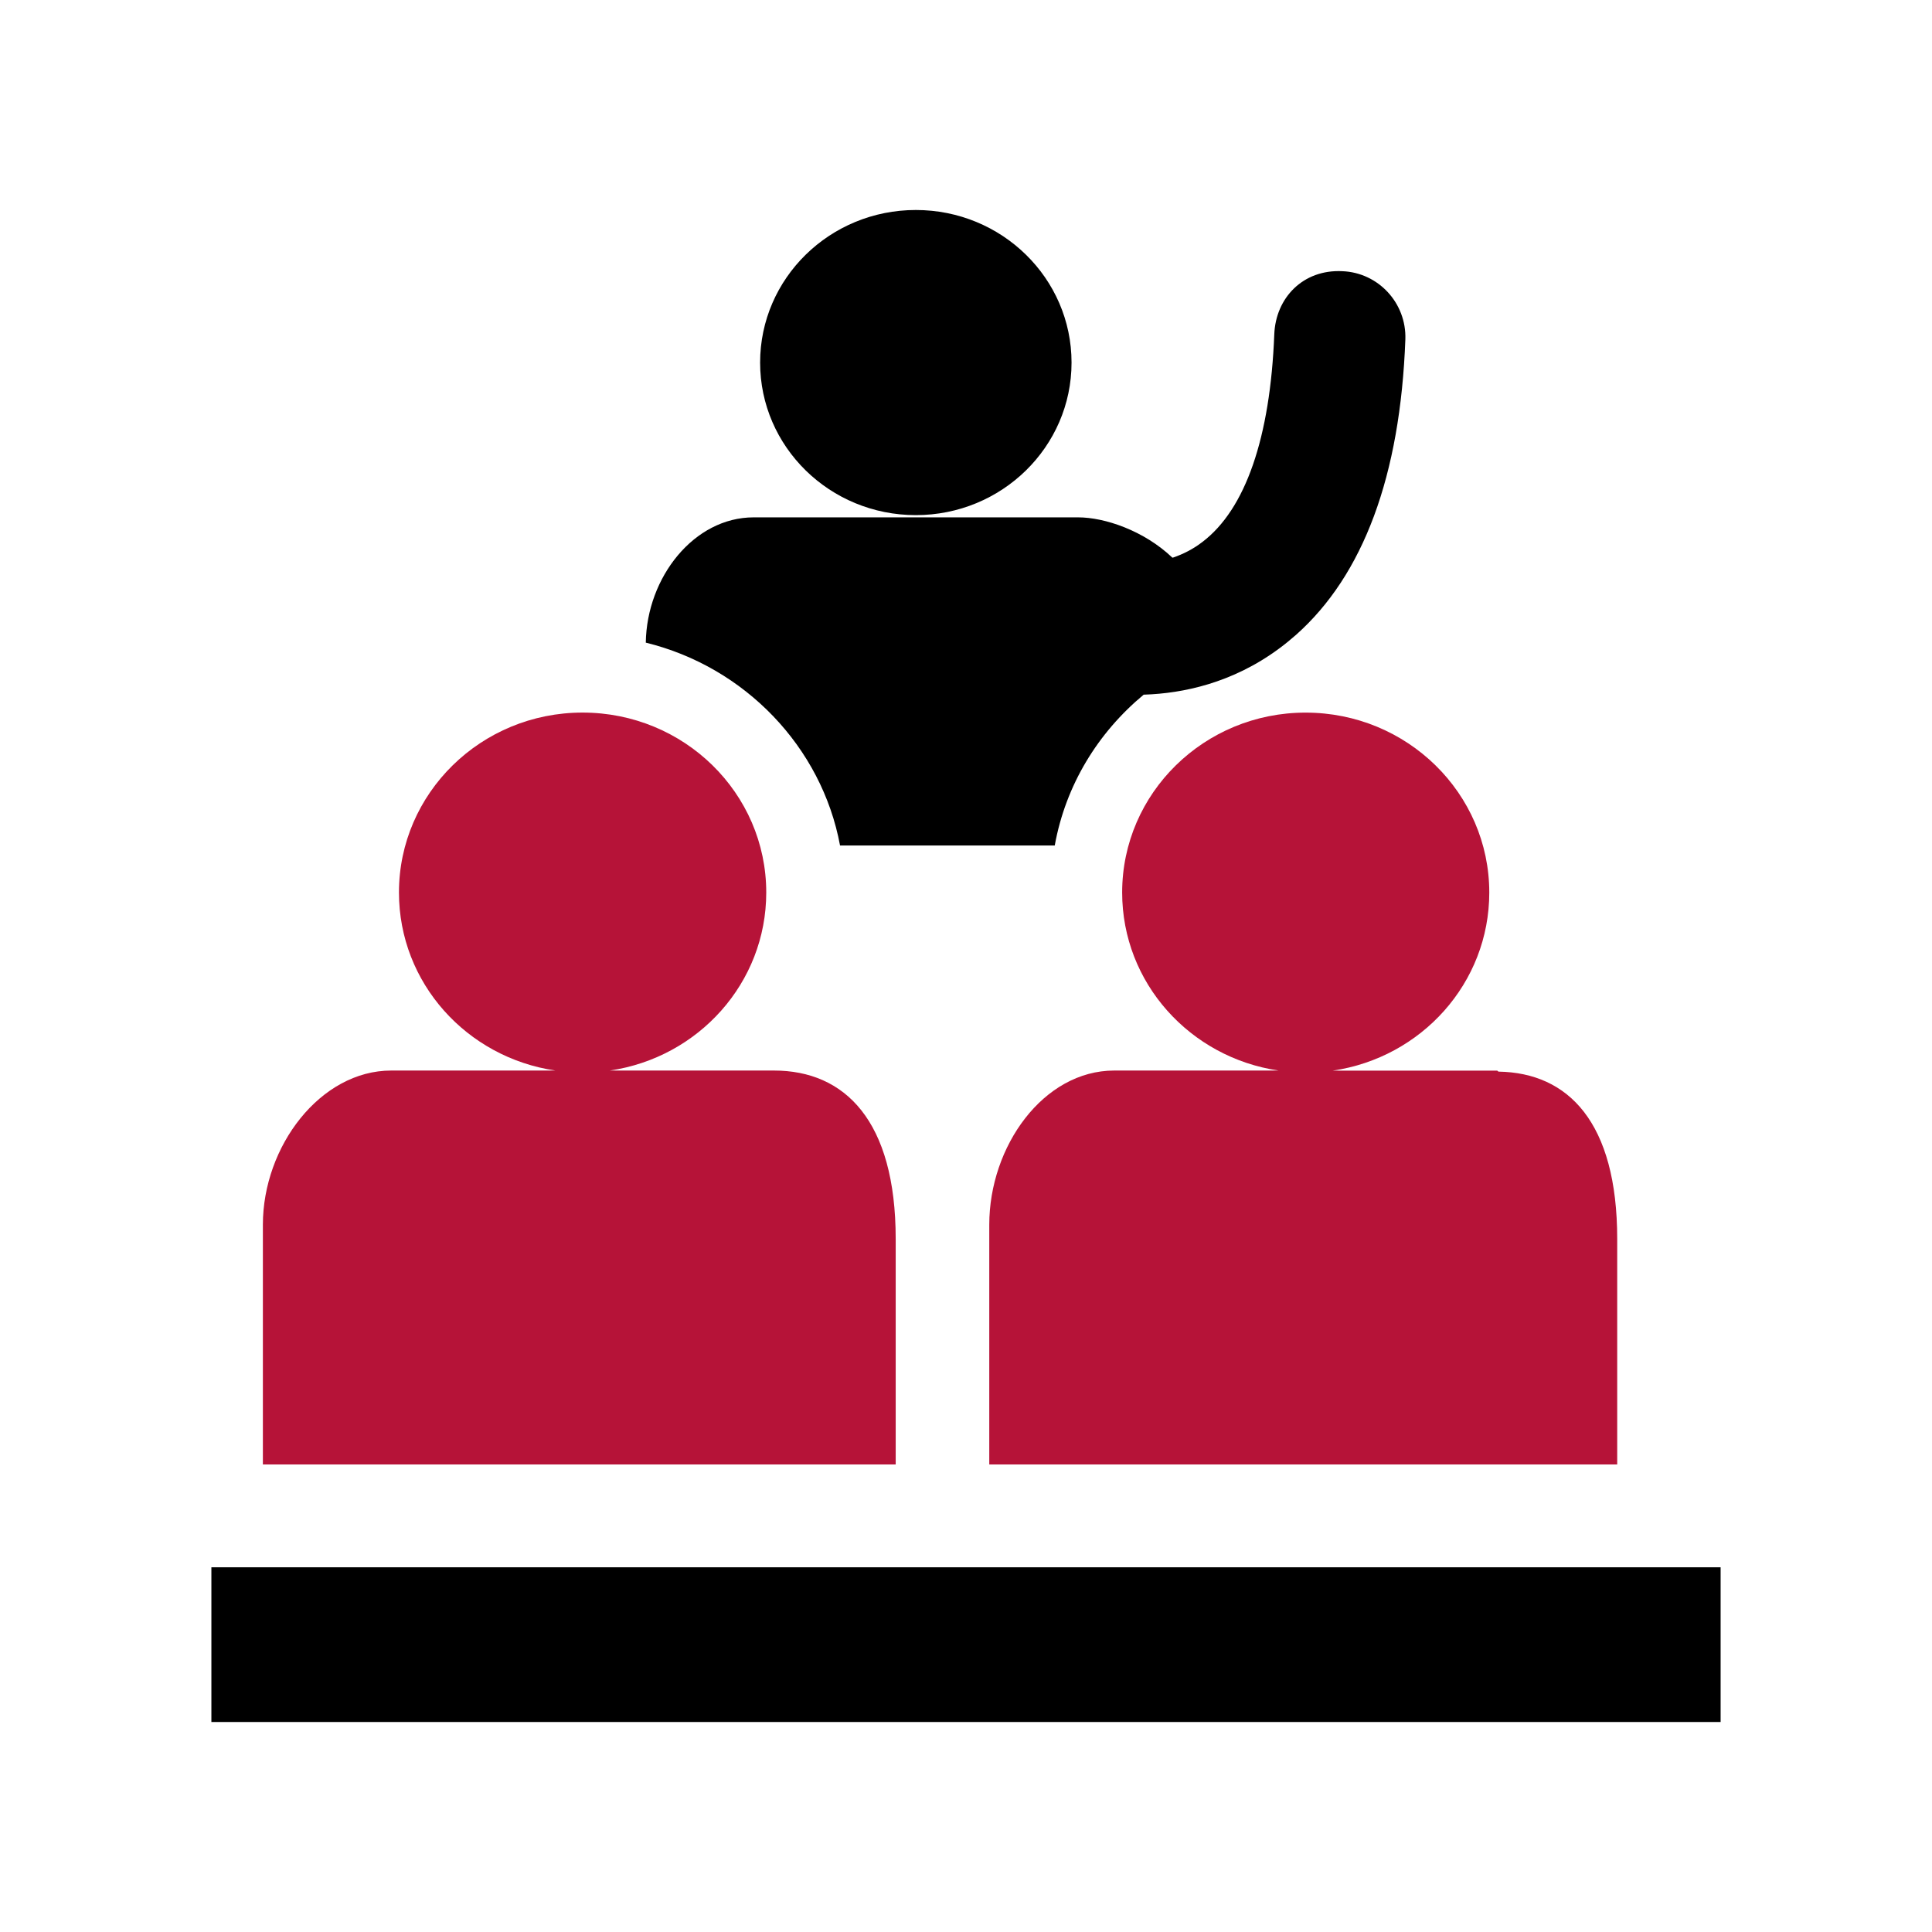
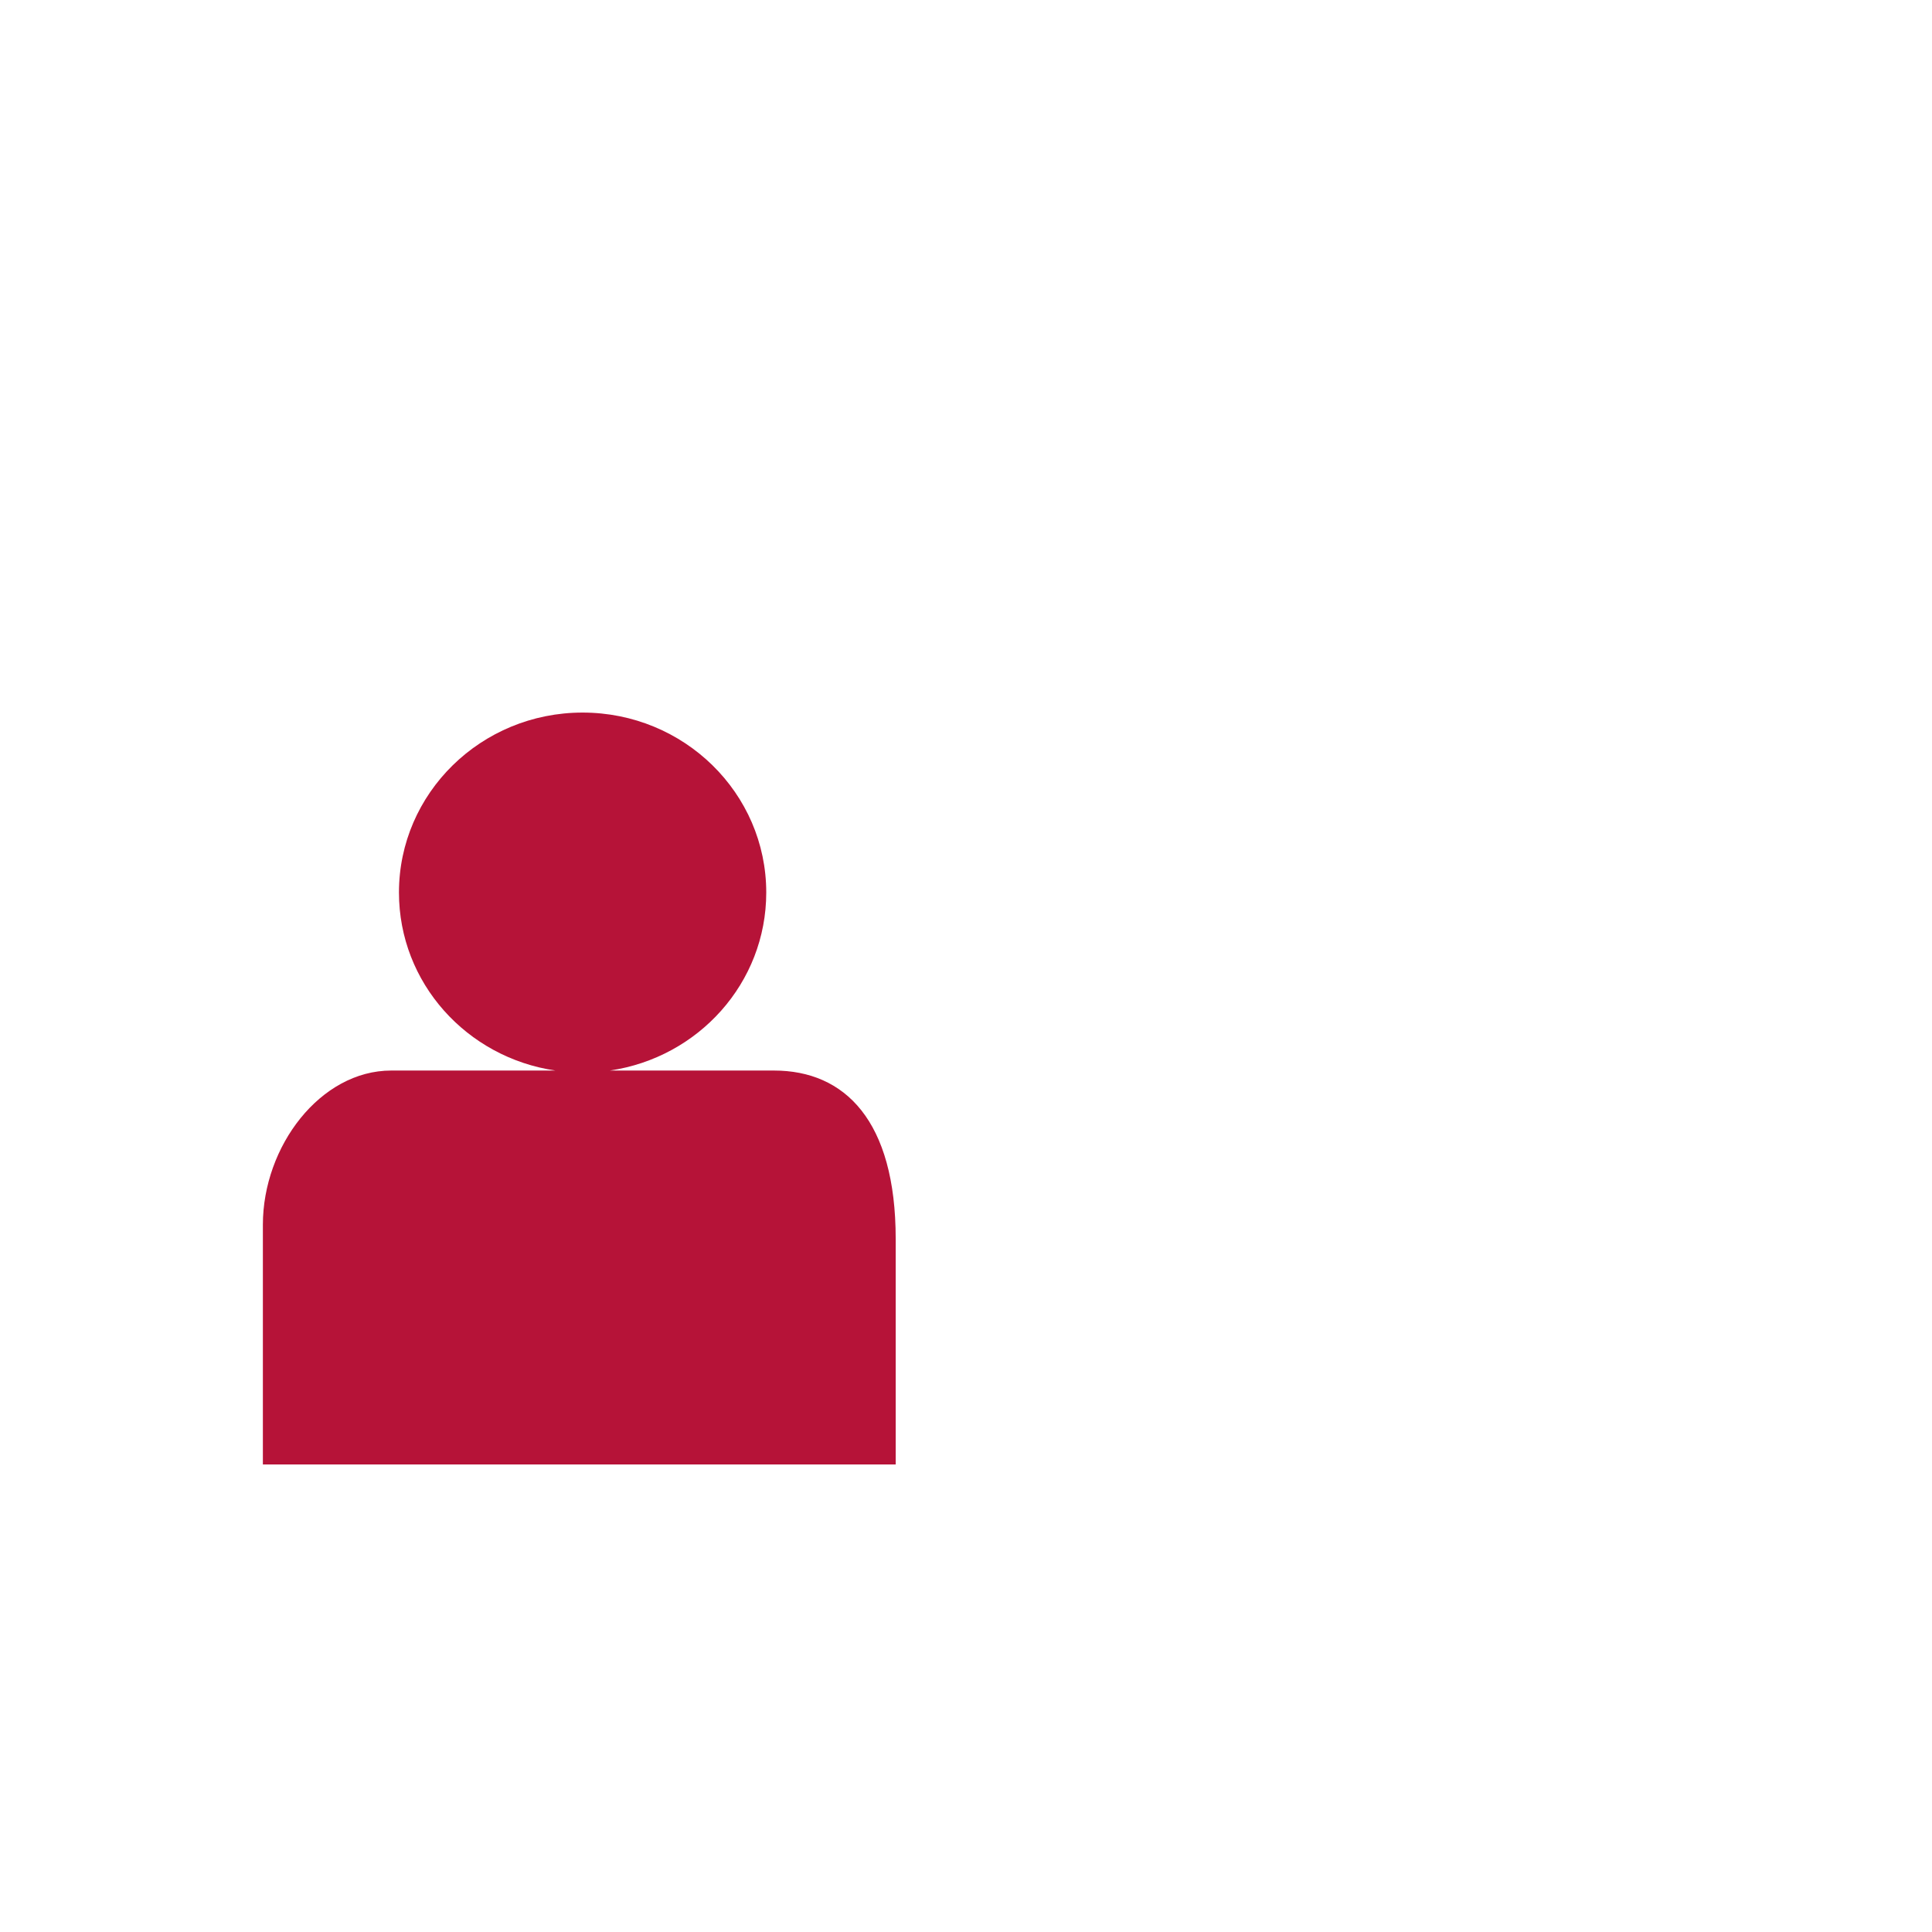
<svg xmlns="http://www.w3.org/2000/svg" width="46" height="46" viewBox="0 0 46 46" fill="none">
-   <rect width="46" height="46" fill="white" />
  <g clip-path="url(#clip0_844_3398)">
-     <path d="M20.001 20.131H25.113C25.374 18.687 26.143 17.443 27.231 16.539C27.236 16.539 27.241 16.539 27.248 16.539C28.154 16.509 29.336 16.27 30.456 15.441C30.593 15.34 30.726 15.231 30.855 15.118C32.46 13.694 33.341 11.329 33.461 8.078C33.489 7.216 32.819 6.49 31.96 6.457C31.021 6.41 30.373 7.096 30.34 7.961C30.244 10.418 29.655 12.127 28.627 12.905C28.404 13.077 28.167 13.194 27.938 13.273C27.931 13.275 27.921 13.276 27.914 13.278C27.238 12.633 26.302 12.318 25.67 12.318H21.806H17.944C16.527 12.318 15.4 13.74 15.376 15.301C17.736 15.878 19.567 17.787 20.001 20.131Z" fill="black" />
-     <path d="M21.805 12.265C23.853 12.265 25.513 10.639 25.513 8.633C25.513 6.626 23.853 5 21.805 5C19.758 5 18.098 6.626 18.098 8.633C18.098 10.639 19.758 12.265 21.805 12.265Z" fill="black" />
    <path d="M21.326 29.498C21.326 26.679 20.112 25.489 18.427 25.489H18.335H14.52C16.628 25.181 18.244 23.404 18.244 21.25C18.244 18.885 16.288 16.966 13.87 16.966C11.456 16.966 9.499 18.885 9.499 21.25C9.499 23.404 11.115 25.18 13.224 25.489H9.408H9.315C7.628 25.489 6.259 27.294 6.259 29.16V34.868H21.326V29.498Z" fill="#B61338" />
-     <path d="M26.718 21.25C26.718 23.403 28.335 25.179 30.441 25.489H26.779H26.53C24.842 25.489 23.554 27.294 23.554 29.16V34.868H38.505V29.501C38.505 26.715 37.335 25.543 35.684 25.515C35.661 25.515 35.663 25.491 35.642 25.491H31.733C33.843 25.183 35.459 23.406 35.459 21.251C35.459 18.886 33.501 16.967 31.086 16.967C28.674 16.966 26.718 18.885 26.718 21.25Z" fill="#B61338" />
-     <path d="M40.967 37.317H5.033V41H40.967V37.317Z" fill="black" />
  </g>
  <defs>
    <clipPath id="clip0_844_3398">
      <rect width="36" height="36" fill="white" transform="translate(5 5)" />
    </clipPath>
  </defs>
</svg>